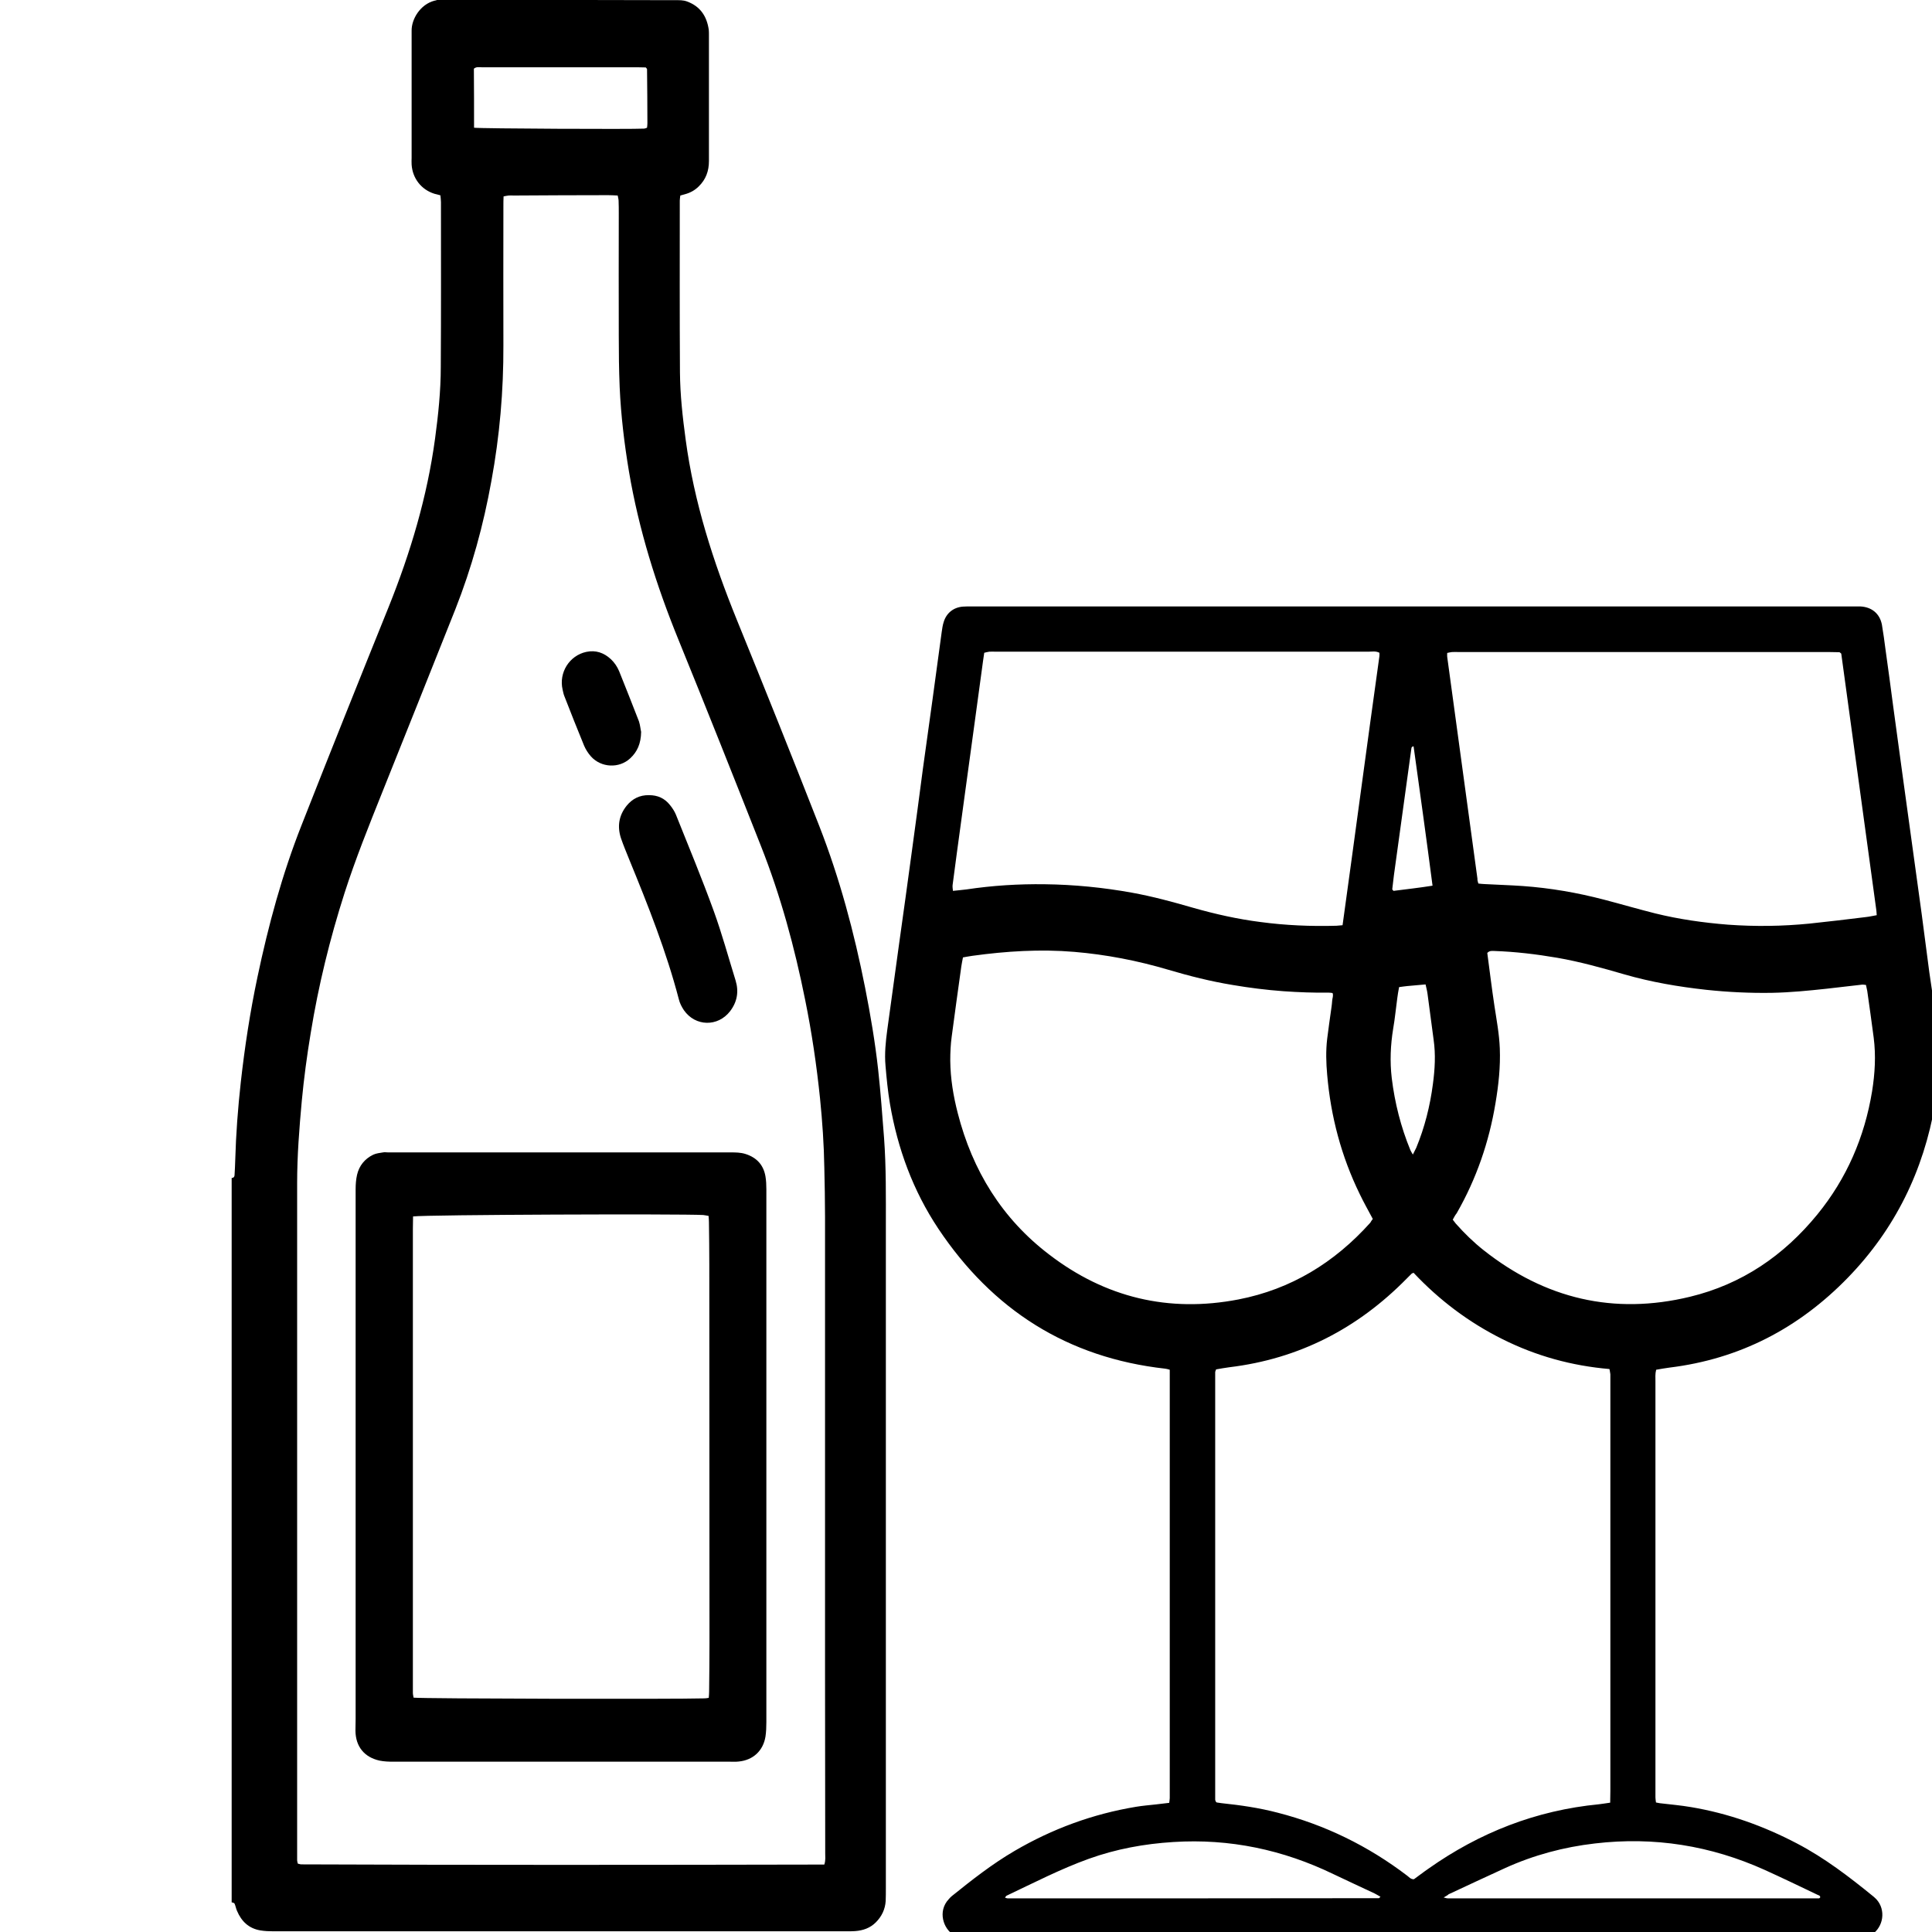
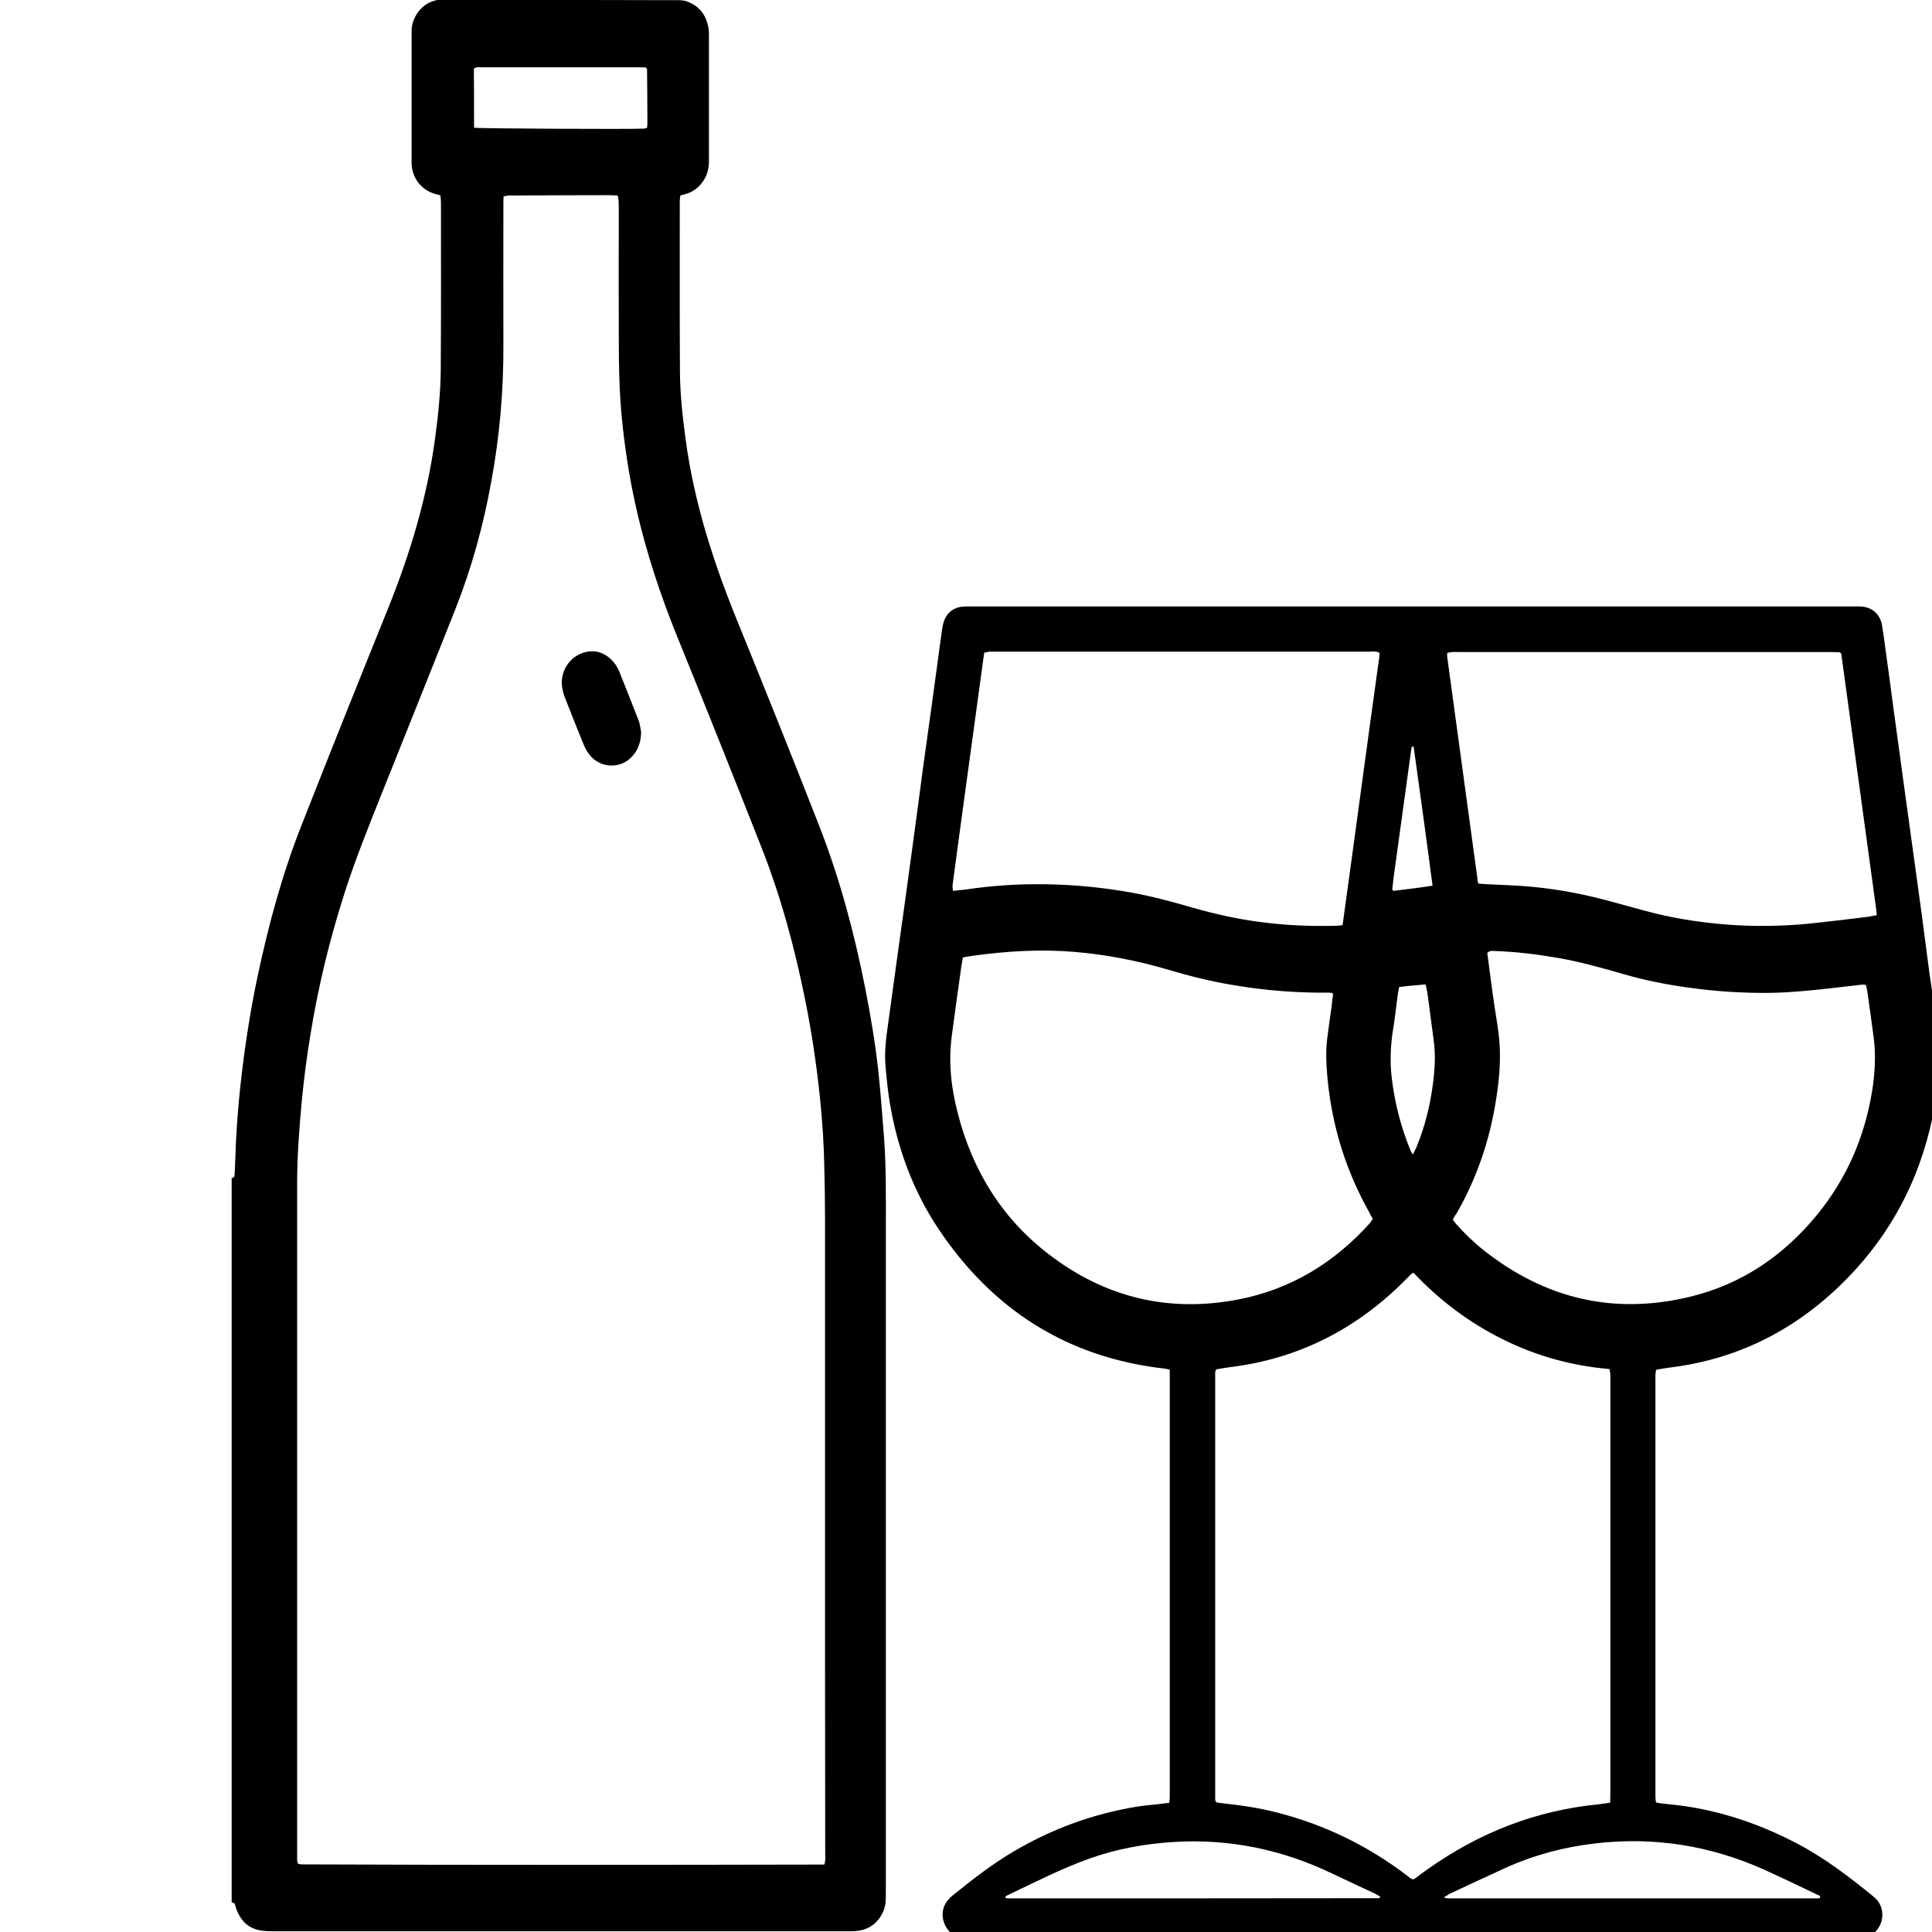
<svg xmlns="http://www.w3.org/2000/svg" version="1.1" id="Calque_1" x="0px" y="0px" viewBox="0 0 1080 1080" style="enable-background:new 0 0 1080 1080;" xml:space="preserve">
  <g>
    <path d="M536.3,1083.6c-1.1-0.7-2.1-1.4-3.2-2c-5.6-3.2-9.2-13.1-2.7-20c0.5-0.6,1.1-1.2,1.7-1.7c11.2-9,22.5-17.9,35-25.2   c21.2-12.4,43.8-20.7,68-24.7c3.6-0.6,7.3-0.9,10.9-1.3c2.5-0.3,5-0.6,7.6-0.9c0.1-1.1,0.3-1.8,0.3-2.6c0-79.8,0-159.5,0-239.5   c-1-0.3-1.7-0.5-2.5-0.6c-54.7-6.1-96.6-32.9-126.9-78.3c-14.1-21.2-22.7-44.6-27-69.7c-1.2-7.1-1.9-14.3-2.5-21.4   c-0.6-6.7,0.1-13.4,1-20.1c2.2-16,4.4-32,6.6-48c2.4-17.4,4.9-34.8,7.2-52.2c2.1-15.2,4.1-30.4,6.1-45.6c1.8-13,3.6-26,5.4-38.9   c1.7-12.5,3.4-25,5.1-37.5c0.3-1.9,0.5-3.8,1.1-5.6c1.5-5.1,5.5-8.3,10.8-8.7c1.4-0.1,2.9-0.1,4.3-0.1c164.6,0,329.3,0,493.9,0   c1.1,0,2.2,0,3.4,0c6.4,0.3,10.9,4,12.1,10.2c0.8,4.6,1.4,9.2,2,13.8c1.5,10.6,2.9,21.2,4.3,31.8c1.8,13,3.5,26,5.3,38.9   c1.8,12.8,3.5,25.6,5.3,38.5c1.8,12.8,3.5,25.6,5.3,38.5c1.5,10.9,2.8,21.9,4.3,32.8c1.3,9.3,2.8,18.6,4.1,28   c0.3,2.2,0.2,4.5,0.5,6.7c0.2,1.6,0.5,3.1,0.8,4.7c0,5.1,0,10.2,0,15.4c-0.3,1.9-0.6,3.7-0.8,5.6c-0.5,4.4-0.6,8.9-1.4,13.3   c-6.4,37.2-22.3,69.8-48.7,97c-27.5,28.3-60.5,45.5-99.8,50.3c-2.5,0.3-5,0.8-7.4,1.2c-0.6,2.3-0.4,4.4-0.4,6.5   c0,76.3,0,152.5,0,228.8c0,1.3,0,2.6,0,3.8c0,0.9,0.2,1.8,0.3,2.8c0.9,0.2,1.5,0.3,2.1,0.4c5.9,0.7,11.8,1.2,17.6,2.2   c20.8,3.5,40.4,10.5,59.1,20.3c15.5,8.1,29.3,18.7,42.8,29.7c0.6,0.5,1.2,1.1,1.7,1.6c5.3,5.9,3.9,15.4-2.7,19.7   c-1.2,0.8-2.4,1.5-3.6,2.2C874,1083.6,705.2,1083.6,536.3,1083.6z M790.2,711.5c-0.5,0.2-0.9,0.3-1.1,0.5c-0.9,0.9-1.8,1.8-2.7,2.7   c-27.4,27.9-60.2,44.9-99.2,49.6c-2.5,0.3-5,0.8-7.4,1.2c-0.2,0.7-0.5,1.1-0.5,1.6c0,79.6,0,159.3,0,238.9c0,0.4,0.3,0.9,0.4,1.2   c0.2,0.2,0.4,0.4,0.5,0.4c0.9,0.1,1.9,0.3,2.8,0.4c10.5,1.1,20.9,2.6,31.2,5.3c26.5,6.8,50.6,18.6,72.4,35.2c1.1,0.8,2,2.1,3.8,2   c1.2-0.9,2.5-1.8,3.8-2.8c1.4-1,2.8-2.1,4.3-3.1c28.6-20.2,60.2-32.6,95.3-36c2-0.2,4-0.6,6.3-0.9c0-2.3,0.1-4.4,0.1-6.4   c0-76.4,0-152.9,0-229.3c0-1.3,0-2.6,0-3.8c-0.1-0.9-0.3-1.8-0.5-2.9c-21.1-1.8-41-7.3-59.8-16.7   C821,739.2,804.5,726.7,790.2,711.5z M767.4,681.4c-2.6-4.9-5.1-9.3-7.3-13.9c-10.3-21.1-16.2-43.4-18.2-66.7   c-0.6-6.7-0.8-13.4,0-20.1c0.7-5.9,1.6-11.7,2.4-17.6c0.2-1.3,0.3-2.5,0.4-3.8c0.1-1.4,0.8-2.7,0.2-4.2c-0.8-0.1-1.4-0.2-2-0.2   c-8.5,0.1-16.9-0.2-25.4-0.8c-9.6-0.7-19.1-1.9-28.5-3.5c-12.2-2-24.1-5-35.9-8.5c-17.2-5.1-34.8-8.5-52.6-10   c-19-1.6-38-0.4-56.9,2.2c-1.7,0.2-3.4,0.6-5.3,0.9c-0.3,1.8-0.7,3.3-0.9,4.9c-1.8,13.1-3.7,26.3-5.4,39.4   c-0.6,4.4-0.8,8.9-0.8,13.4c0.1,10,1.7,19.7,4.2,29.4c8.2,32,24.7,58.9,51.1,79c31.4,24.1,66.9,32.6,105.8,25.1   c29.4-5.7,53.7-20.6,73.7-42.9C766.3,682.9,766.8,682.2,767.4,681.4z M812.1,681.8c0.7,0.9,1.2,1.6,1.7,2.2   c4.8,5.4,9.9,10.4,15.6,14.9c34.3,27.1,72.7,36.3,115.3,26c29-7,52.4-23,71.2-46c16.4-20.1,26.4-43.2,30.6-68.8   c1.6-10,2.2-20,0.9-30.1c-1.1-8.7-2.4-17.4-3.6-26.1c-0.2-1.1-0.5-2.1-0.7-3.3c-0.8-0.1-1.4-0.2-2-0.2c-6.7,0.7-13.3,1.6-20,2.3   c-10.2,1.1-20.3,2.1-30.6,2.3c-12.3,0.2-24.6-0.4-36.8-1.7c-15.4-1.7-30.7-4.3-45.6-8.6c-12.4-3.6-24.9-7.1-37.6-9.3   c-11.7-2-23.4-3.4-35.2-3.8c-1.2,0-2.6-0.3-3.9,1.1c1.3,9.7,2.5,19.7,4,29.6c1.2,7.9,2.7,15.8,3,23.8c0.4,10.3-0.7,20.4-2.4,30.5   c-3.6,21.8-10.7,42.4-21.7,61.6C813.5,679.2,812.9,680.3,812.1,681.8z M826.4,493.9c1.2,0.1,2.3,0.3,3.4,0.3   c7.2,0.4,14.4,0.6,21.5,1.1c15.3,1.1,30.4,3.7,45.3,7.6c9.6,2.5,19.1,5.3,28.7,7.7c13.4,3.3,26.9,5.2,40.7,6.3   c15.2,1.1,30.3,0.9,45.5-0.6c10.6-1.1,21.3-2.4,31.9-3.7c1.9-0.2,3.7-0.7,5.7-1c-0.1-1.1-0.1-1.9-0.2-2.6   c-6.5-47.8-13.1-95.6-19.6-143.4c0-0.2-0.1-0.3-0.2-0.4c-0.1-0.1-0.2-0.2-0.8-0.6c-1.6,0-3.7-0.1-5.7-0.1c-69,0-138.1,0-207.1,0   c-1.3,0-2.6-0.1-3.8,0c-0.9,0.1-1.8,0.3-2.7,0.5c0,0.9-0.1,1.6,0,2.2c5.6,41.3,11.3,82.6,16.9,124   C825.8,491.9,826.1,492.8,826.4,493.9z M750.5,517.2c7-50.4,13.6-100.4,20.6-150.4c0.1-0.6,0-1.2,0-1.9c-2.1-1.1-4.2-0.6-6.2-0.6   c-69.4,0-138.7,0-208.1,0c-1.3,0-2.6-0.1-3.8,0c-0.9,0.1-1.8,0.4-2.8,0.6c-0.5,3.2-0.9,6.2-1.3,9.2c-1.5,10.8-2.9,21.5-4.4,32.3   c-1.7,12.7-3.5,25.3-5.2,38c-1.5,10.8-2.9,21.5-4.4,32.3c-0.8,6-1.6,12-2.4,18.1c-0.1,1,0.1,2.1,0.2,3.2c2.7-0.3,5.1-0.5,7.5-0.8   c14.6-2.2,29.2-3.1,43.9-2.9c16.3,0.2,32.5,1.8,48.6,4.7c11.6,2.1,23,5.2,34.4,8.5c12.3,3.5,24.8,6.3,37.4,7.9   c14.1,1.9,28.3,2.5,42.6,2.1C748,517.4,748.9,517.3,750.5,517.2z M807,1060.7c1.5,0.4,1.9,0.5,2.3,0.5c69.2,0,138.4,0,207.5,0   c0.2,0,0.5-0.3,0.7-0.5c0.1-1.1-0.9-1.2-1.5-1.5c-9.8-4.7-19.6-9.4-29.5-13.9c-30.2-13.6-61.8-18.7-94.9-14.8   c-17.4,2-34.2,6.5-50.1,13.7c-10.6,4.8-21.1,9.8-31.7,14.7C809.3,1059.4,808.6,1059.8,807,1060.7z M561.8,1060.8   c0.6,0.2,1.1,0.4,1.5,0.4c69.2,0,138.4,0,207.5-0.1c0.2,0,0.4-0.4,0.9-0.8c-1.1-0.6-2.2-1.3-3.2-1.8c-7.6-3.6-15.3-7.1-23-10.8   c-28.3-13.7-58.1-20-89.6-18c-16.2,1-32,3.9-47.3,9.4c-15.8,5.7-30.7,13.4-45.9,20.6C562.4,1059.8,562.2,1060.3,561.8,1060.8z    M782.1,551.8c-0.4,2.3-0.8,4.2-1,6.1c-0.8,5.7-1.3,11.4-2.3,17.1c-1.5,9.2-1.9,18.4-0.8,27.7c1.7,13.9,5.1,27.3,10.4,40.2   c0.3,0.7,0.7,1.3,1.4,2.5c0.8-1.7,1.4-2.7,1.9-3.8c4.7-11.4,7.7-23.3,9.3-35.6c1.1-8.2,1.6-16.5,0.4-24.8   c-1.2-8.5-2.2-17.1-3.4-25.6c-0.2-1.7-0.7-3.4-1.1-5.3c-3.5,0.3-6.8,0.6-10.1,0.9C785.3,551.3,783.9,551.6,782.1,551.8z    M800.8,495.1c-3.4-26.2-7-52-10.6-77.9c-0.4,0.1-0.6,0.1-0.7,0.2c-0.2,0.2-0.5,0.5-0.5,0.8c-3.3,23.7-6.5,47.4-9.8,71.1   c-0.3,2.5-0.6,5.1-0.9,7.6c0,0.1,0,0.3,0.1,0.5c0.1,0.1,0.2,0.2,0.6,0.6C786,497.1,793.3,496.3,800.8,495.1z" />
    <path d="M270.6-0.7c0.8,0.2,1.5,0.5,2.3,0.6c1.1,0.1,2.2,0,3.4,0C310,0,343.7,0,377.4,0.1c2.2,0,4.4-0.1,6.6,0.7   c7.4,2.7,11.1,8.2,12.2,15.8c0.1,0.9,0.1,1.9,0.1,2.9c0,23.5,0,47,0,70.5c0,5.6-1.7,10.3-5.7,14.2c-2.2,2.2-4.8,3.6-7.8,4.4   c-0.8,0.2-1.5,0.4-2.5,0.7c-0.1,1-0.3,1.9-0.3,2.8c0,32-0.1,64,0.1,96c0.1,12.6,1.5,25.2,3.2,37.7c4.7,35,15.4,68.2,28.6,100.7   c15.6,38.3,31,76.7,46.1,115.3c11.4,29.2,19.5,59.5,25.6,90.3c3,15.2,5.6,30.5,7.3,45.9c1.4,12.7,2.3,25.5,3.3,38.2   c1.2,16.4,1,32.9,1,49.4c0,123.3,0,246.6,0,369.9c0,2.4,0,4.8-0.1,7.2c-0.3,4.6-2.2,8.6-5.5,11.9c-3.2,3.2-7.2,4.6-11.7,4.9   c-1.4,0.1-2.9,0.1-4.3,0.1c-107,0-213.9,0-320.9,0c-2.4,0-4.8-0.1-7.2-0.5c-6.4-1.1-10.5-5-13-10.9c-0.6-1.3-0.8-2.8-1.4-4.1   c-0.2-0.4-1-0.5-1.6-0.7c0-135,0-270,0-404.9c0.9,0,1.5-0.5,1.6-1.4c0.2-2.9,0.3-5.7,0.4-8.6c0.4-14.5,1.5-29.1,3.1-43.5   c2.2-19.7,5.2-39.3,9.3-58.7c6.1-29,13.8-57.5,24.7-85.1c16-40.7,32.3-81.4,48.7-122c12.2-30.4,21.5-61.5,25.9-94   c1.8-13.3,3.2-26.7,3.2-40.1c0.2-30.7,0.1-61.4,0.1-92.1c0-1.2-0.2-2.5-0.3-3.8c-1.3-0.4-2.3-0.6-3.4-0.9   c-7.3-2.3-12.2-8.6-12.7-16.3c-0.1-1.3,0-2.6,0-3.8c0-22.5,0-45.1,0-67.6c0-1.1,0-2.2,0-3.4c-0.1-6.5,4.8-14.7,12.7-16.8   c0.7-0.2,1.6-0.1,1.9-1.1C253.3-0.7,262-0.7,270.6-0.7z M460.8,1042.3c0.8-2.5,0.5-4.4,0.5-6.3c0-33.7-0.1-67.5-0.1-101.2   c0-84.9,0-169.8,0-254.7c0-9.1-0.2-18.2-0.4-27.3c-0.2-13-1.1-25.9-2.4-38.8c-1.9-18.4-4.6-36.8-8.3-55   c-5.9-29.4-13.7-58.2-24.7-86c-15.2-38.5-30.5-77-46.1-115.3c-12.4-30.4-22.2-61.6-27.7-94.1c-2.6-15.6-4.5-31.3-5.2-47.2   c-0.4-9.6-0.5-19.2-0.5-28.8c-0.1-22.7,0-45.4,0-68.1c0-2.4,0-4.8-0.1-7.2c0-0.9-0.3-1.8-0.5-3c-1.9-0.1-3.7-0.2-5.4-0.2   c-17.6,0-35.2,0.1-52.7,0.2c-1,0-1.9-0.1-2.9,0c-0.9,0.1-1.8,0.3-2.8,0.5c-0.1,2-0.1,3.7-0.1,5.5c0,25.9-0.1,51.8,0,77.7   c0.1,25.5-2.1,50.8-6.7,75.8c-4.4,24.6-11,48.6-20.2,71.9c-13.6,34.1-27.2,68.3-40.9,102.4c-7.4,18.5-14.9,37.1-21,56.1   c-8.2,25.6-14.6,51.7-18.9,78.2c-2.1,12.6-3.8,25.3-5,38c-1.4,15.3-2.6,30.6-2.6,46c0,124.4,0,248.8,0,373.2c0,1.8,0,3.5,0,5.3   c0,0.6,0.2,1.2,0.4,1.9c0.7,0.1,1.3,0.4,1.9,0.4C265.7,1042.6,363.1,1042.5,460.8,1042.3z M265,71.4c3.7,0.5,88.6,0.9,94.9,0.5   c0.6,0,1.2-0.3,1.8-0.5c0.1-0.9,0.2-1.7,0.2-2.5c0-10.1-0.1-20.1-0.2-30.2c0-0.1-0.1-0.3-0.2-0.4c-0.1-0.1-0.2-0.2-0.5-0.6   c-1.6,0-3.3-0.1-5-0.1c-19.2,0-38.4,0-57.5,0c-9.8,0-19.5,0-29.3,0c-1.4,0-2.9-0.4-4.3,0.8C265,49.2,265,60.2,265,71.4z" />
-     <path d="M198.8,814.9c0-50,0-100.1,0-150.1c0-2.7,0.2-5.5,0.8-8.1c1.2-5.1,4.3-8.9,9-11.2c1.7-0.8,3.7-1,5.5-1.3   c0.9-0.2,1.9,0,2.9,0c63.8,0,127.5,0,191.3,0c2.9,0,5.7,0,8.5,0.9c6.2,2,10,6.1,11.1,12.5c0.4,2.4,0.5,4.8,0.5,7.2   c0,21.3,0,42.5,0,63.8c0,78,0,156,0,234.1c0,2.7-0.1,5.5-0.5,8.1c-1.3,7.9-6.9,13.1-14.9,13.9c-1.6,0.2-3.2,0.1-4.8,0.1   c-62.8,0-125.6,0-188.4,0c-2.5,0-5.1-0.1-7.6-0.6c-8.6-1.9-13.4-7.9-13.5-16.7c0-2.2,0.1-4.5,0.1-6.7   C198.8,912.1,198.8,863.5,198.8,814.9z M230.9,680c0,2.4-0.1,4.6-0.1,6.9c0,85.1,0,170.1,0,255.2c0,1.4,0,2.9,0,4.3   c0,0.9,0.3,1.8,0.4,2.6c4.9,0.6,145.6,0.9,162.4,0.4c0.8,0,1.5-0.1,2.6-0.3c0.1-1.3,0.2-2.4,0.2-3.5c0.1-9.1,0.2-18.2,0.2-27.3   c0-70.5-0.1-141-0.1-211.6c0-7.8-0.1-15.7-0.2-23.5c0-1.1-0.1-2.2-0.2-3.5c-1.2-0.2-2.1-0.4-3-0.5C380.6,678.5,238.2,679,230.9,680   z" />
-     <path d="M362.8,444.5c4.8,0,8.7,1.7,11.7,5.5c1.3,1.6,2.5,3.4,3.3,5.3c7.2,18,14.6,35.8,21.2,54c4.6,12.7,8.2,25.9,12.2,38.8   c1.9,6.2,0.9,12-3.1,17.2c-6.8,8.8-19.4,8.6-25.8-0.6c-1.2-1.8-2.3-3.9-2.8-6c-7-26.8-17.2-52.5-27.7-78.1c-1.6-4-3.3-8-4.7-12.1   c-2.1-6.5-1.2-12.6,3.2-18.1C353.5,446.5,357.6,444.4,362.8,444.5z" />
    <path d="M358.4,409.1c-0.1,6.6-2.2,11.2-6.1,14.8c-6.2,5.8-16.3,5.3-22-1.1c-1.6-1.8-2.9-3.9-3.8-6c-3.8-9.2-7.4-18.4-11-27.6   c-0.5-1.2-0.7-2.4-1-3.7c-2.2-9.5,3.8-19.1,13.3-21.1c5.3-1.1,9.8,0.5,13.7,4.1c2,1.9,3.5,4.1,4.6,6.7c3.7,9.3,7.5,18.7,11.1,28.1   C357.9,405.5,358.1,408,358.4,409.1z" />
  </g>
</svg>